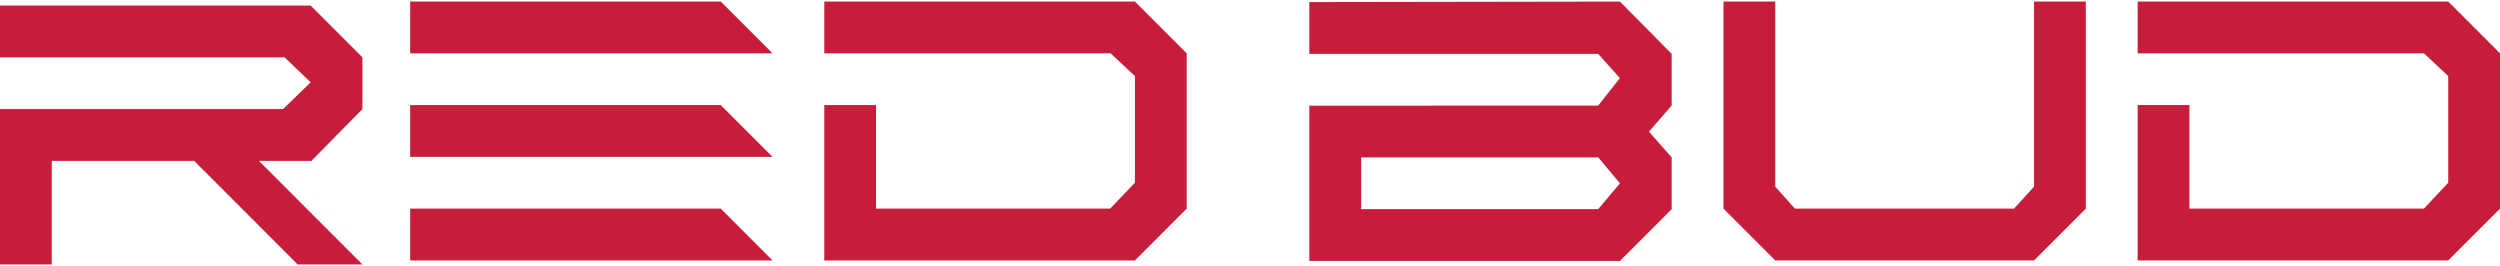
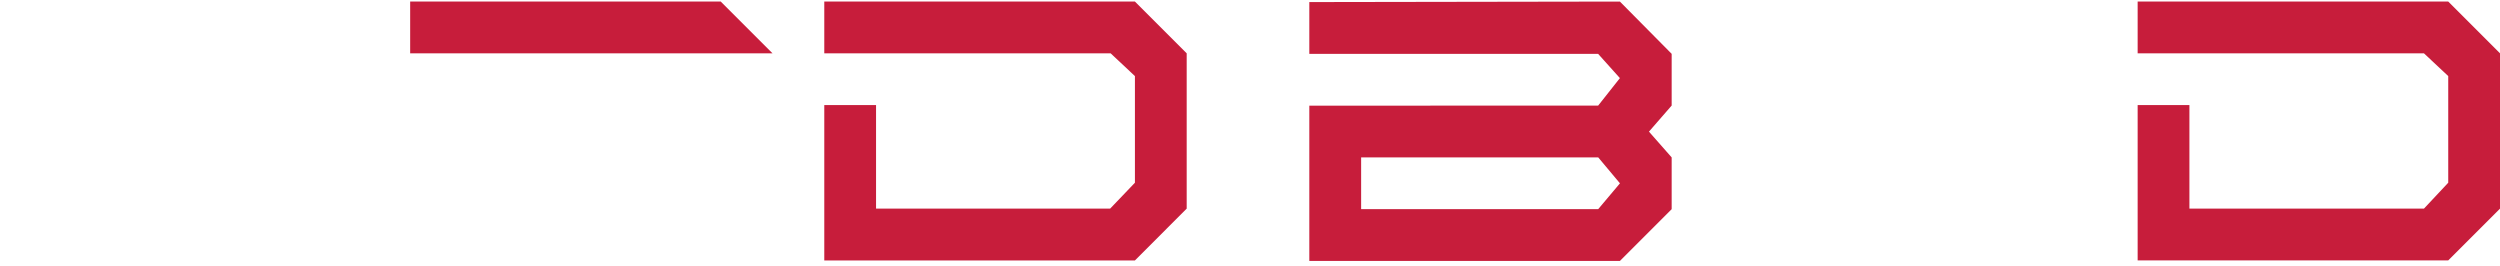
<svg xmlns="http://www.w3.org/2000/svg" width="798" height="85" viewBox="0 0 798 85" fill="none">
-   <path d="M649.274 83.116H566.659L550.136 66.593V0.5H566.659V59.581L572.934 66.593H642.874L649.274 59.581V0.5H665.798V66.593L649.274 83.116Z" fill="#C71D3B" />
  <path d="M246.588 17.023H130.926V0.5H230.065L246.588 17.023Z" fill="#C71D3B" />
-   <path d="M246.588 50.069H130.926V33.546H230.065L246.588 50.069Z" fill="#C71D3B" />
-   <path d="M246.588 83.134H130.926V66.593H230.065L246.588 83.134Z" fill="#C71D3B" />
-   <path d="M0 18.3V1.776H99.157L115.68 18.3V34.823L99.408 51.346H82.634L115.68 84.41H95.021L61.975 51.346H16.523V84.41H0V34.823H90.347L99.157 26.282L90.832 18.3H0Z" fill="#C71D3B" />
  <path d="M417.933 17.185V0.662L517.071 0.5L533.595 17.185V33.69L526.349 42.015L533.595 50.249V66.772L517.071 83.295H417.933V33.726L510.131 33.708L517.071 24.934L510.131 17.203H417.933V17.185ZM434.474 50.231V66.754H510.149L517.089 58.52L510.149 50.231H434.474Z" fill="#C71D3B" />
  <path d="M263.111 17.023V0.5H362.268L378.791 17.023V66.593L362.268 83.134H263.111V33.546H279.634V66.593H354.357L362.268 58.322V24.287L354.519 17.023H263.111Z" fill="#C71D3B" />
  <path d="M682.338 17.023V0.5H781.477L798 17.023V66.593L781.477 83.116H682.338V33.546H698.861V66.593H773.727L781.477 58.322V24.287L773.727 17.023H682.338Z" fill="#C71D3B" />
</svg>